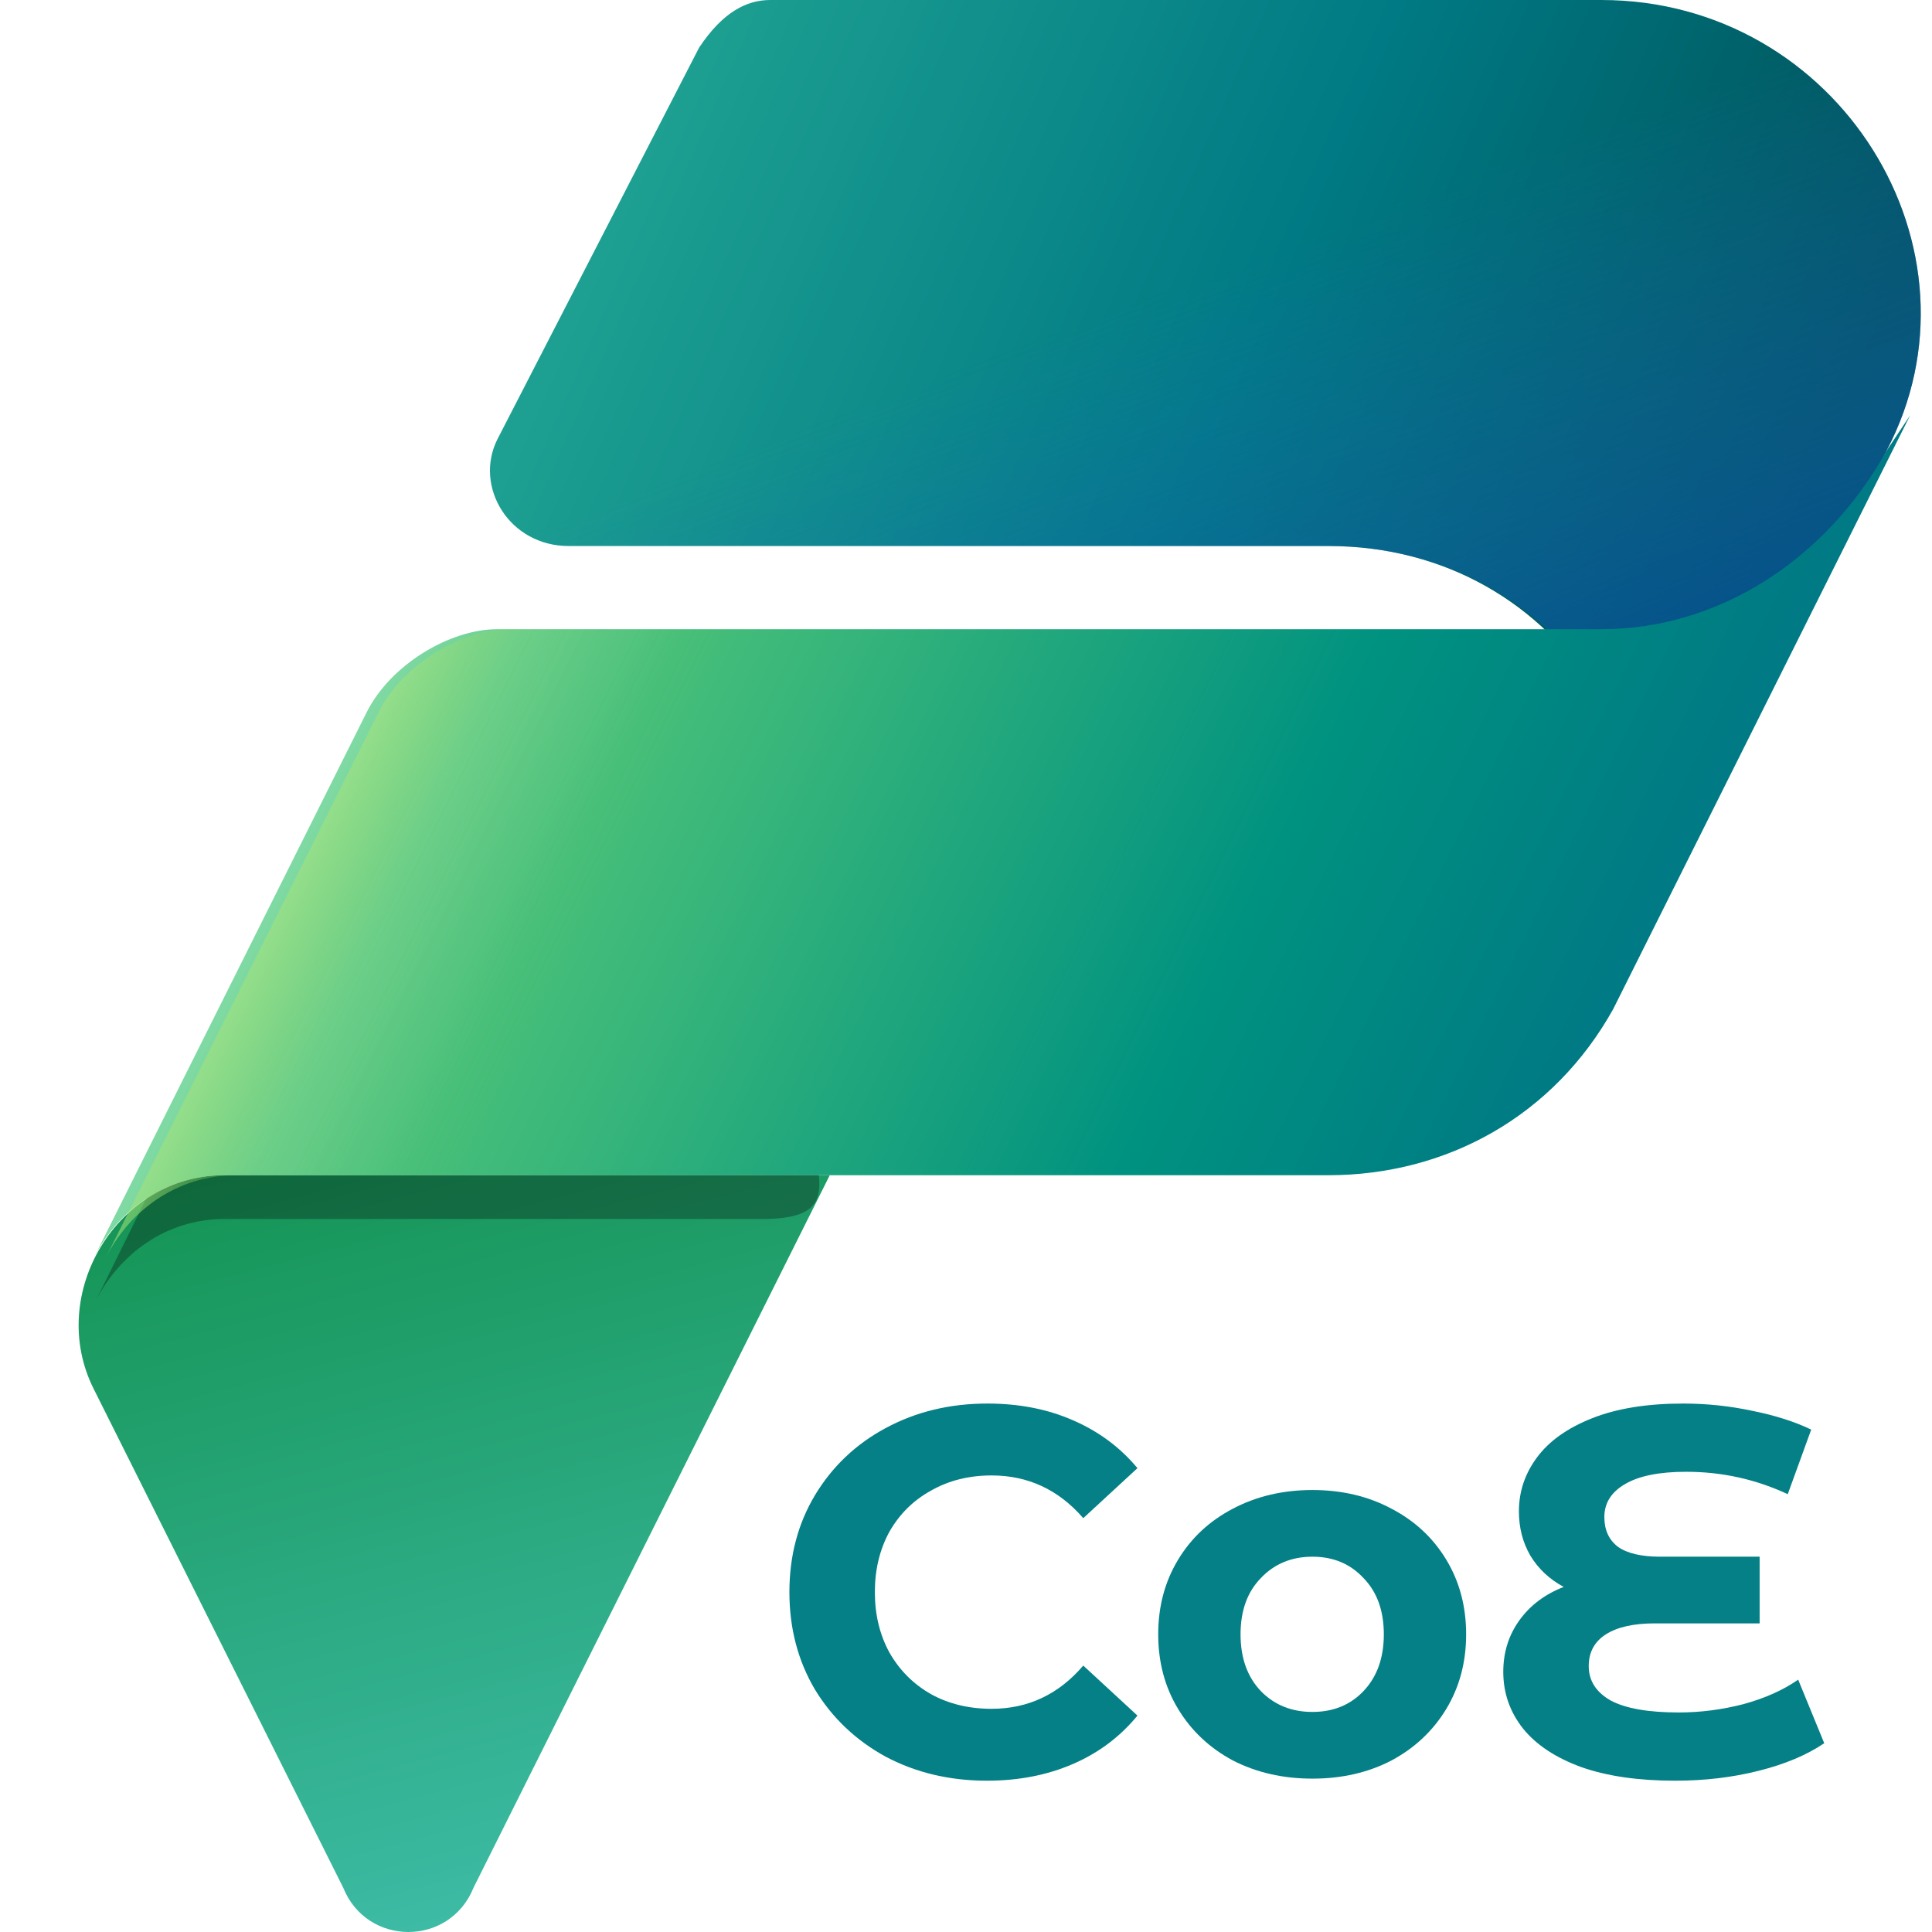
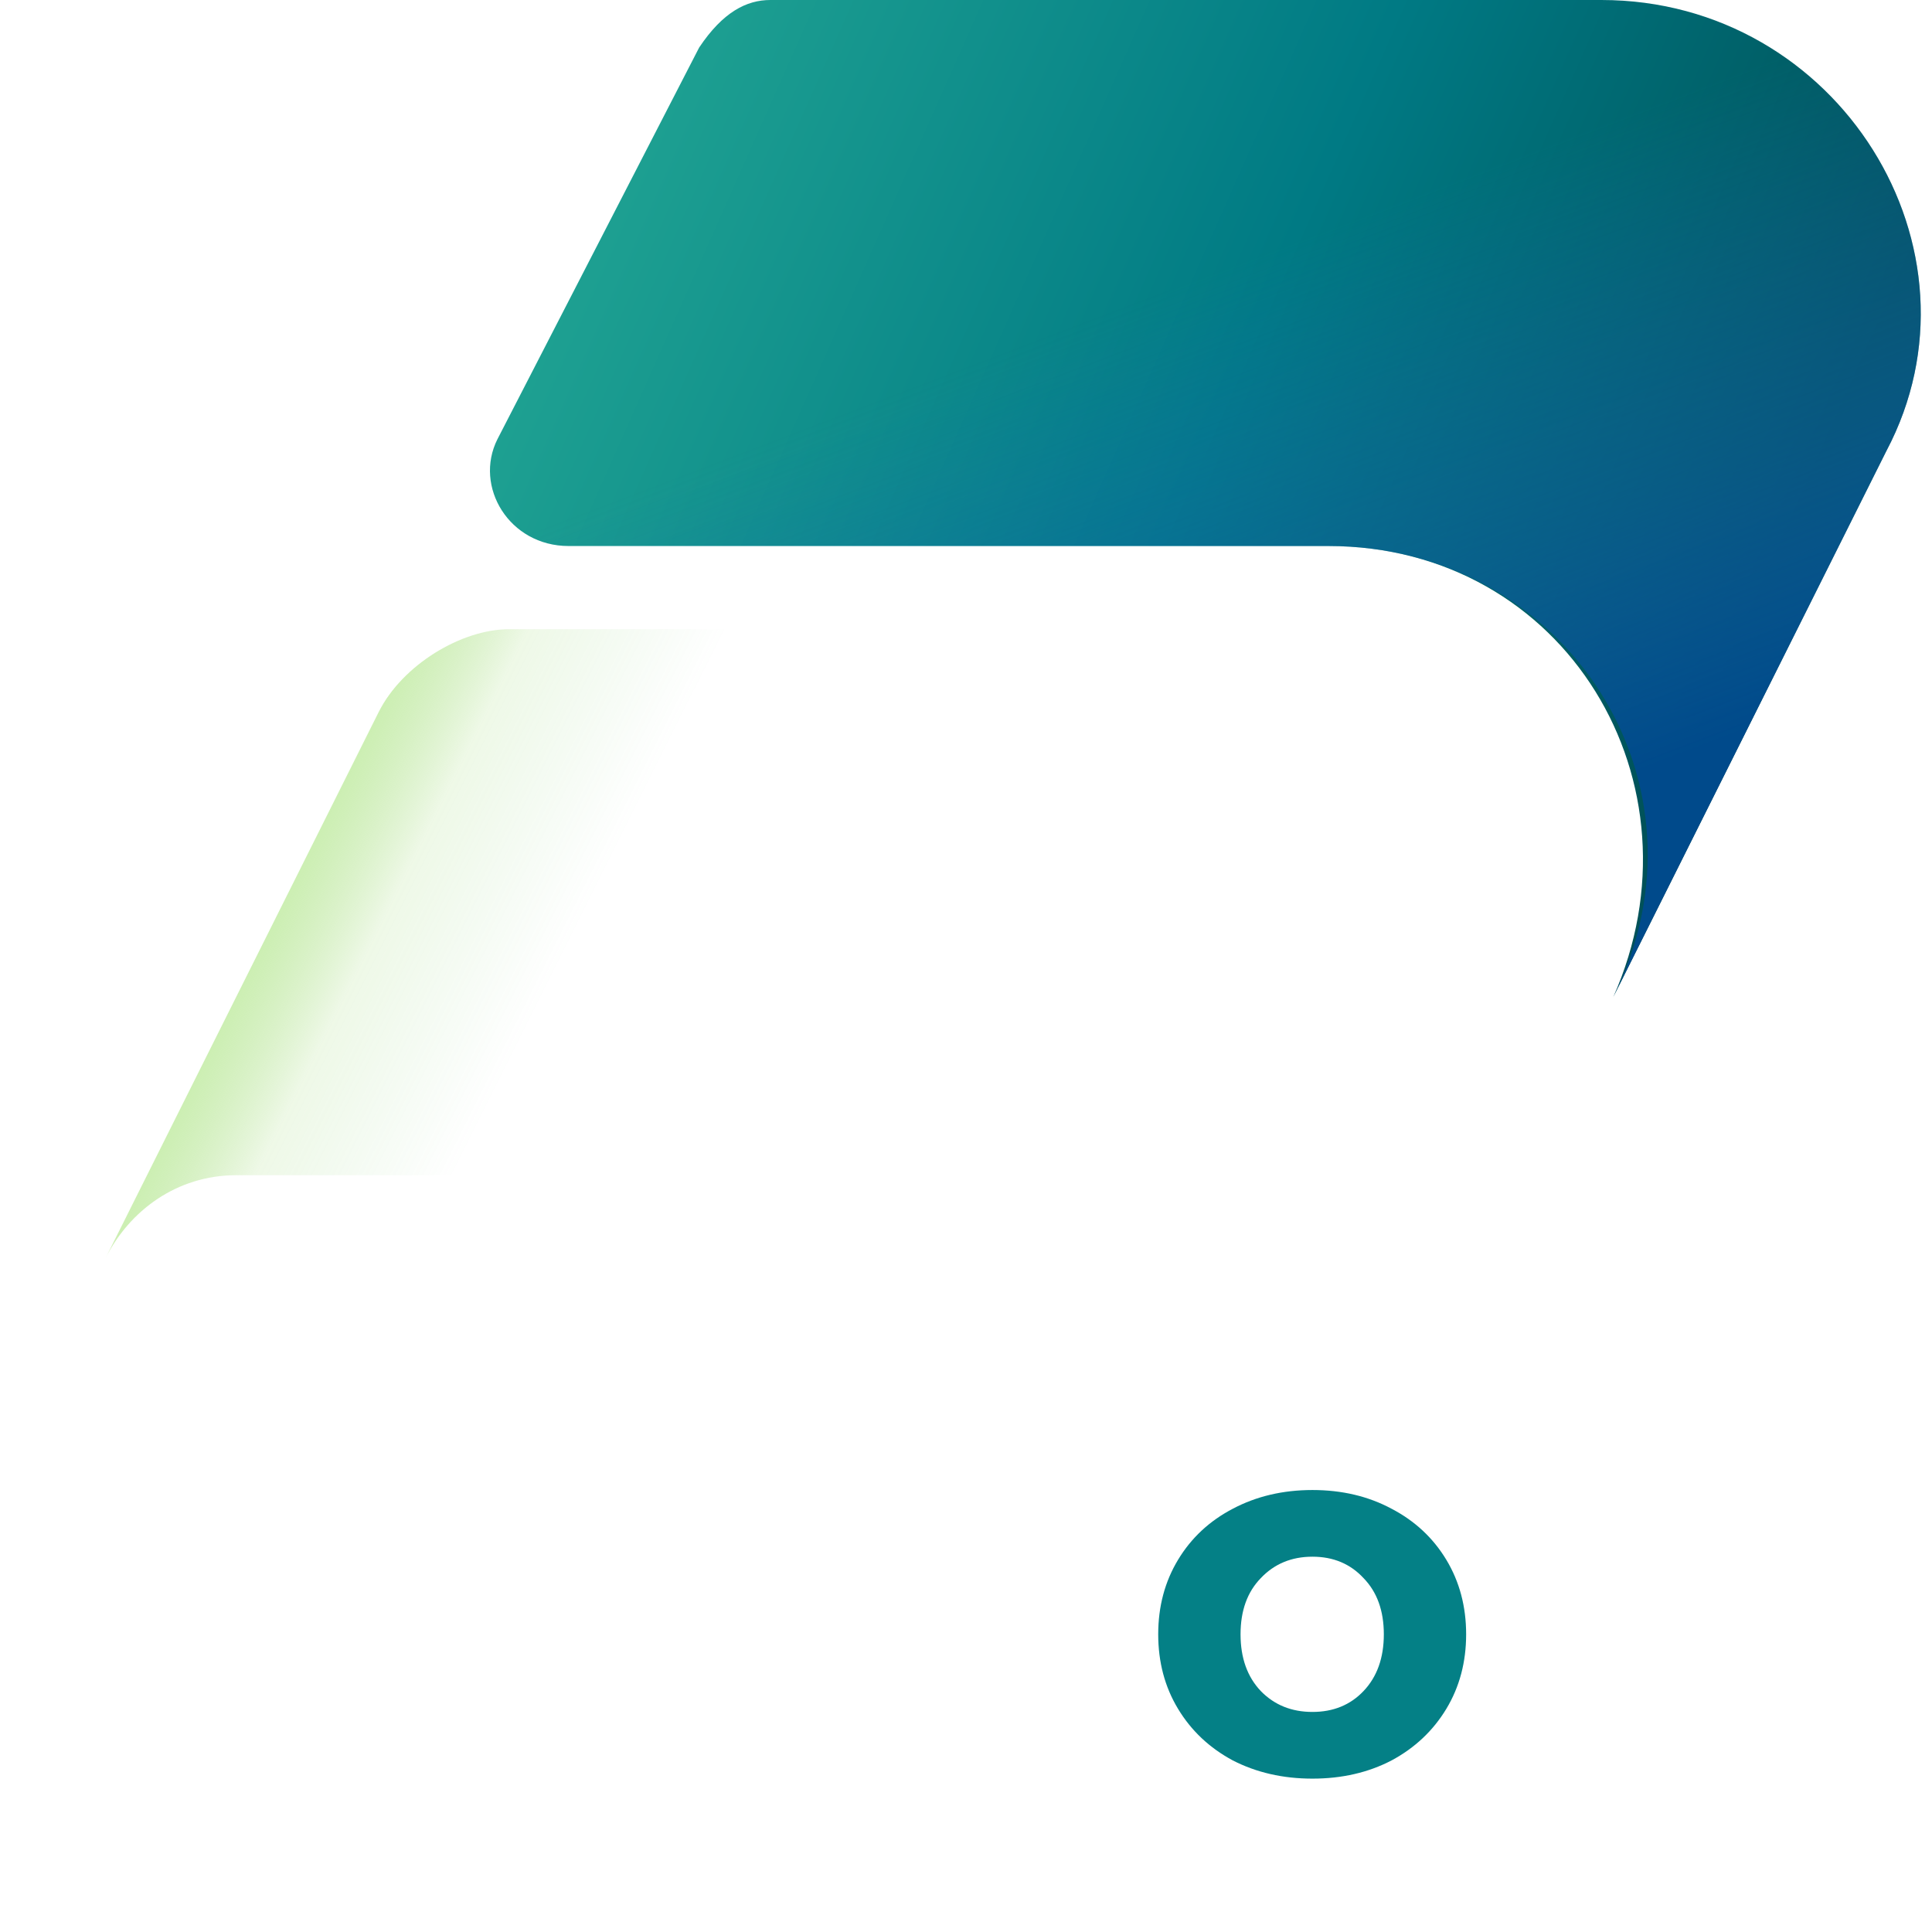
<svg xmlns="http://www.w3.org/2000/svg" width="86" height="86" viewBox="0 0 86 86" fill="none">
-   <path d="M81.203 77.596C80.43 78.121 79.456 78.531 78.281 78.825C77.121 79.118 75.884 79.265 74.57 79.265C72.931 79.265 71.539 79.064 70.395 78.662C69.251 78.245 68.385 77.673 67.797 76.946C67.21 76.204 66.916 75.362 66.916 74.419C66.916 73.553 67.156 72.788 67.635 72.123C68.114 71.458 68.772 70.964 69.606 70.639C68.973 70.299 68.478 69.835 68.122 69.248C67.782 68.66 67.612 68.003 67.612 67.277C67.612 66.395 67.882 65.592 68.424 64.865C68.965 64.138 69.784 63.559 70.882 63.126C71.98 62.693 73.325 62.477 74.918 62.477C75.969 62.477 76.997 62.585 78.002 62.801C79.007 63.002 79.881 63.28 80.623 63.636L79.579 66.511C78.157 65.847 76.649 65.514 75.057 65.514C73.851 65.514 72.939 65.7 72.32 66.071C71.717 66.426 71.415 66.913 71.415 67.532C71.415 68.104 71.617 68.544 72.019 68.853C72.436 69.147 73.062 69.294 73.897 69.294H78.327V72.262H73.665C72.722 72.262 71.995 72.425 71.485 72.749C70.975 73.074 70.72 73.545 70.72 74.164C70.72 74.813 71.044 75.323 71.694 75.694C72.359 76.05 73.371 76.228 74.732 76.228C75.691 76.228 76.649 76.104 77.608 75.857C78.567 75.594 79.378 75.231 80.043 74.767L81.203 77.596Z" fill="#048086" />
  <path d="M58.421 79.173C57.107 79.173 55.924 78.902 54.873 78.361C53.837 77.804 53.025 77.039 52.438 76.065C51.85 75.091 51.556 73.986 51.556 72.749C51.556 71.513 51.85 70.407 52.438 69.433C53.025 68.459 53.837 67.702 54.873 67.161C55.924 66.604 57.107 66.326 58.421 66.326C59.735 66.326 60.91 66.604 61.947 67.161C62.982 67.702 63.794 68.459 64.382 69.433C64.969 70.407 65.263 71.513 65.263 72.749C65.263 73.986 64.969 75.091 64.382 76.065C63.794 77.039 62.982 77.804 61.947 78.361C60.91 78.902 59.735 79.173 58.421 79.173ZM58.421 76.204C59.349 76.204 60.106 75.895 60.694 75.277C61.297 74.643 61.599 73.8 61.599 72.749C61.599 71.698 61.297 70.863 60.694 70.245C60.106 69.611 59.349 69.294 58.421 69.294C57.493 69.294 56.728 69.611 56.125 70.245C55.522 70.863 55.221 71.698 55.221 72.749C55.221 73.8 55.522 74.643 56.125 75.277C56.728 75.895 57.493 76.204 58.421 76.204Z" fill="#048086" />
-   <path d="M43.929 79.265C42.275 79.265 40.775 78.91 39.43 78.199C38.1 77.472 37.049 76.475 36.276 75.207C35.518 73.924 35.139 72.479 35.139 70.871C35.139 69.263 35.518 67.826 36.276 66.558C37.049 65.275 38.1 64.278 39.43 63.566C40.775 62.84 42.283 62.477 43.953 62.477C45.36 62.477 46.627 62.724 47.756 63.219C48.9 63.713 49.859 64.424 50.632 65.352L48.22 67.578C47.122 66.311 45.762 65.677 44.138 65.677C43.133 65.677 42.236 65.901 41.448 66.349C40.659 66.782 40.041 67.393 39.592 68.181C39.16 68.969 38.943 69.866 38.943 70.871C38.943 71.876 39.16 72.772 39.592 73.561C40.041 74.349 40.659 74.968 41.448 75.416C42.236 75.849 43.133 76.065 44.138 76.065C45.762 76.065 47.122 75.424 48.22 74.141L50.632 76.367C49.859 77.31 48.9 78.029 47.756 78.523C46.612 79.018 45.337 79.265 43.929 79.265Z" fill="#048086" />
-   <path d="M9.981 52.313H36.935L21.084 84.016C20.026 86.661 16.33 86.661 15.272 84.016L4.168 61.82C2.052 57.596 5.226 52.313 9.981 52.313Z" fill="url(#paint0_linear_1084_4534)" />
  <path d="M34.29 0H71.282C81.849 0 88.72 11.094 83.966 20.08L71.811 44.385C76.037 34.878 69.695 24.305 59.128 24.305H25.31C22.664 24.305 21.084 21.66 22.142 19.551L31.122 2.116C32.181 0.529 33.239 0 34.29 0Z" fill="url(#paint1_linear_1084_4534)" />
  <path d="M34.29 0H71.282C81.849 0 88.72 11.094 83.966 20.08L71.811 44.385C76.566 34.878 69.695 24.305 59.128 24.305H25.31C22.664 24.305 21.084 21.66 22.142 19.551L31.122 2.116C32.181 0.529 33.239 0 34.29 0Z" fill="url(#paint2_linear_1084_4534)" />
  <g filter="url(#filter0_f_1084_4534)">
-     <path d="M33.94 54.261H9.995C7.37 54.261 5.276 55.855 4.226 57.973L16.29 33.56C17.34 30.903 19.958 29.848 22.059 29.848H47.711C52.955 29.848 49.634 38.261 52.259 33.479L52.785 31.885L36.84 45.653C34.214 50.428 39.184 54.261 33.94 54.261Z" fill="black" fill-opacity="0.3" />
-   </g>
-   <path d="M59.128 52.313H9.981C7.335 52.313 5.226 53.9 4.168 56.008L16.323 31.704C17.381 29.588 20.019 28.008 22.135 28.008H71.282C76.566 28.008 81.32 24.841 83.966 20.08L85.024 18.493L71.811 44.914C69.166 49.668 64.411 52.313 59.128 52.313Z" fill="url(#paint3_linear_1084_4534)" />
+     </g>
  <path opacity="0.7" d="M59.128 52.313H10.51C7.865 52.313 5.755 53.9 4.697 56.008L16.852 31.704C17.91 29.588 20.548 28.008 22.664 28.008H71.811C77.095 28.008 81.849 25.363 83.966 20.609L71.811 44.914C69.166 49.668 64.411 52.313 59.128 52.313Z" fill="url(#paint4_linear_1084_4534)" />
  <defs>
    <filter id="filter0_f_1084_4534" x="0.226" y="25.848" width="56.558" height="36.125" color-interpolation-filters="sRGB">
      <feGaussianBlur stdDeviation="2" />
    </filter>
    <linearGradient id="paint0_linear_1084_4534" x1="18.584" y1="49.871" x2="27.945" y2="85.423" gradientUnits="userSpaceOnUse">
      <stop stop-color="#159455" />
      <stop offset="1" stop-color="#3FBDA9" />
    </linearGradient>
    <linearGradient id="paint1_linear_1084_4534" x1="23.94" y1="2.928" x2="78.237" y2="27.072" gradientUnits="userSpaceOnUse">
      <stop stop-color="#23A794" />
      <stop offset="0.57" stop-color="#007A84" />
      <stop offset="1" stop-color="#005158" />
    </linearGradient>
    <linearGradient id="paint2_linear_1084_4534" x1="62.048" y1="38.508" x2="52.231" y2="12.775" gradientUnits="userSpaceOnUse">
      <stop stop-color="#004A8B" />
      <stop offset="0.41" stop-color="#105DA8" stop-opacity="0.5" />
      <stop offset="1" stop-color="#2170C6" stop-opacity="0" />
    </linearGradient>
    <linearGradient id="paint3_linear_1084_4534" x1="19.78" y1="24.964" x2="68.909" y2="49.297" gradientUnits="userSpaceOnUse">
      <stop stop-color="#7FD9A2" />
      <stop offset="0.2" stop-color="#47BF79" />
      <stop offset="0.71" stop-color="#009280" />
      <stop offset="1" stop-color="#007A84" />
    </linearGradient>
    <linearGradient id="paint4_linear_1084_4534" x1="19.41" y1="25.848" x2="30.636" y2="31.466" gradientUnits="userSpaceOnUse">
      <stop stop-color="#A8E47C" stop-opacity="0.86" />
      <stop offset="0.37" stop-color="#87D152" stop-opacity="0.2" />
      <stop offset="1" stop-color="#58BE5A" stop-opacity="0" />
    </linearGradient>
  </defs>
</svg>